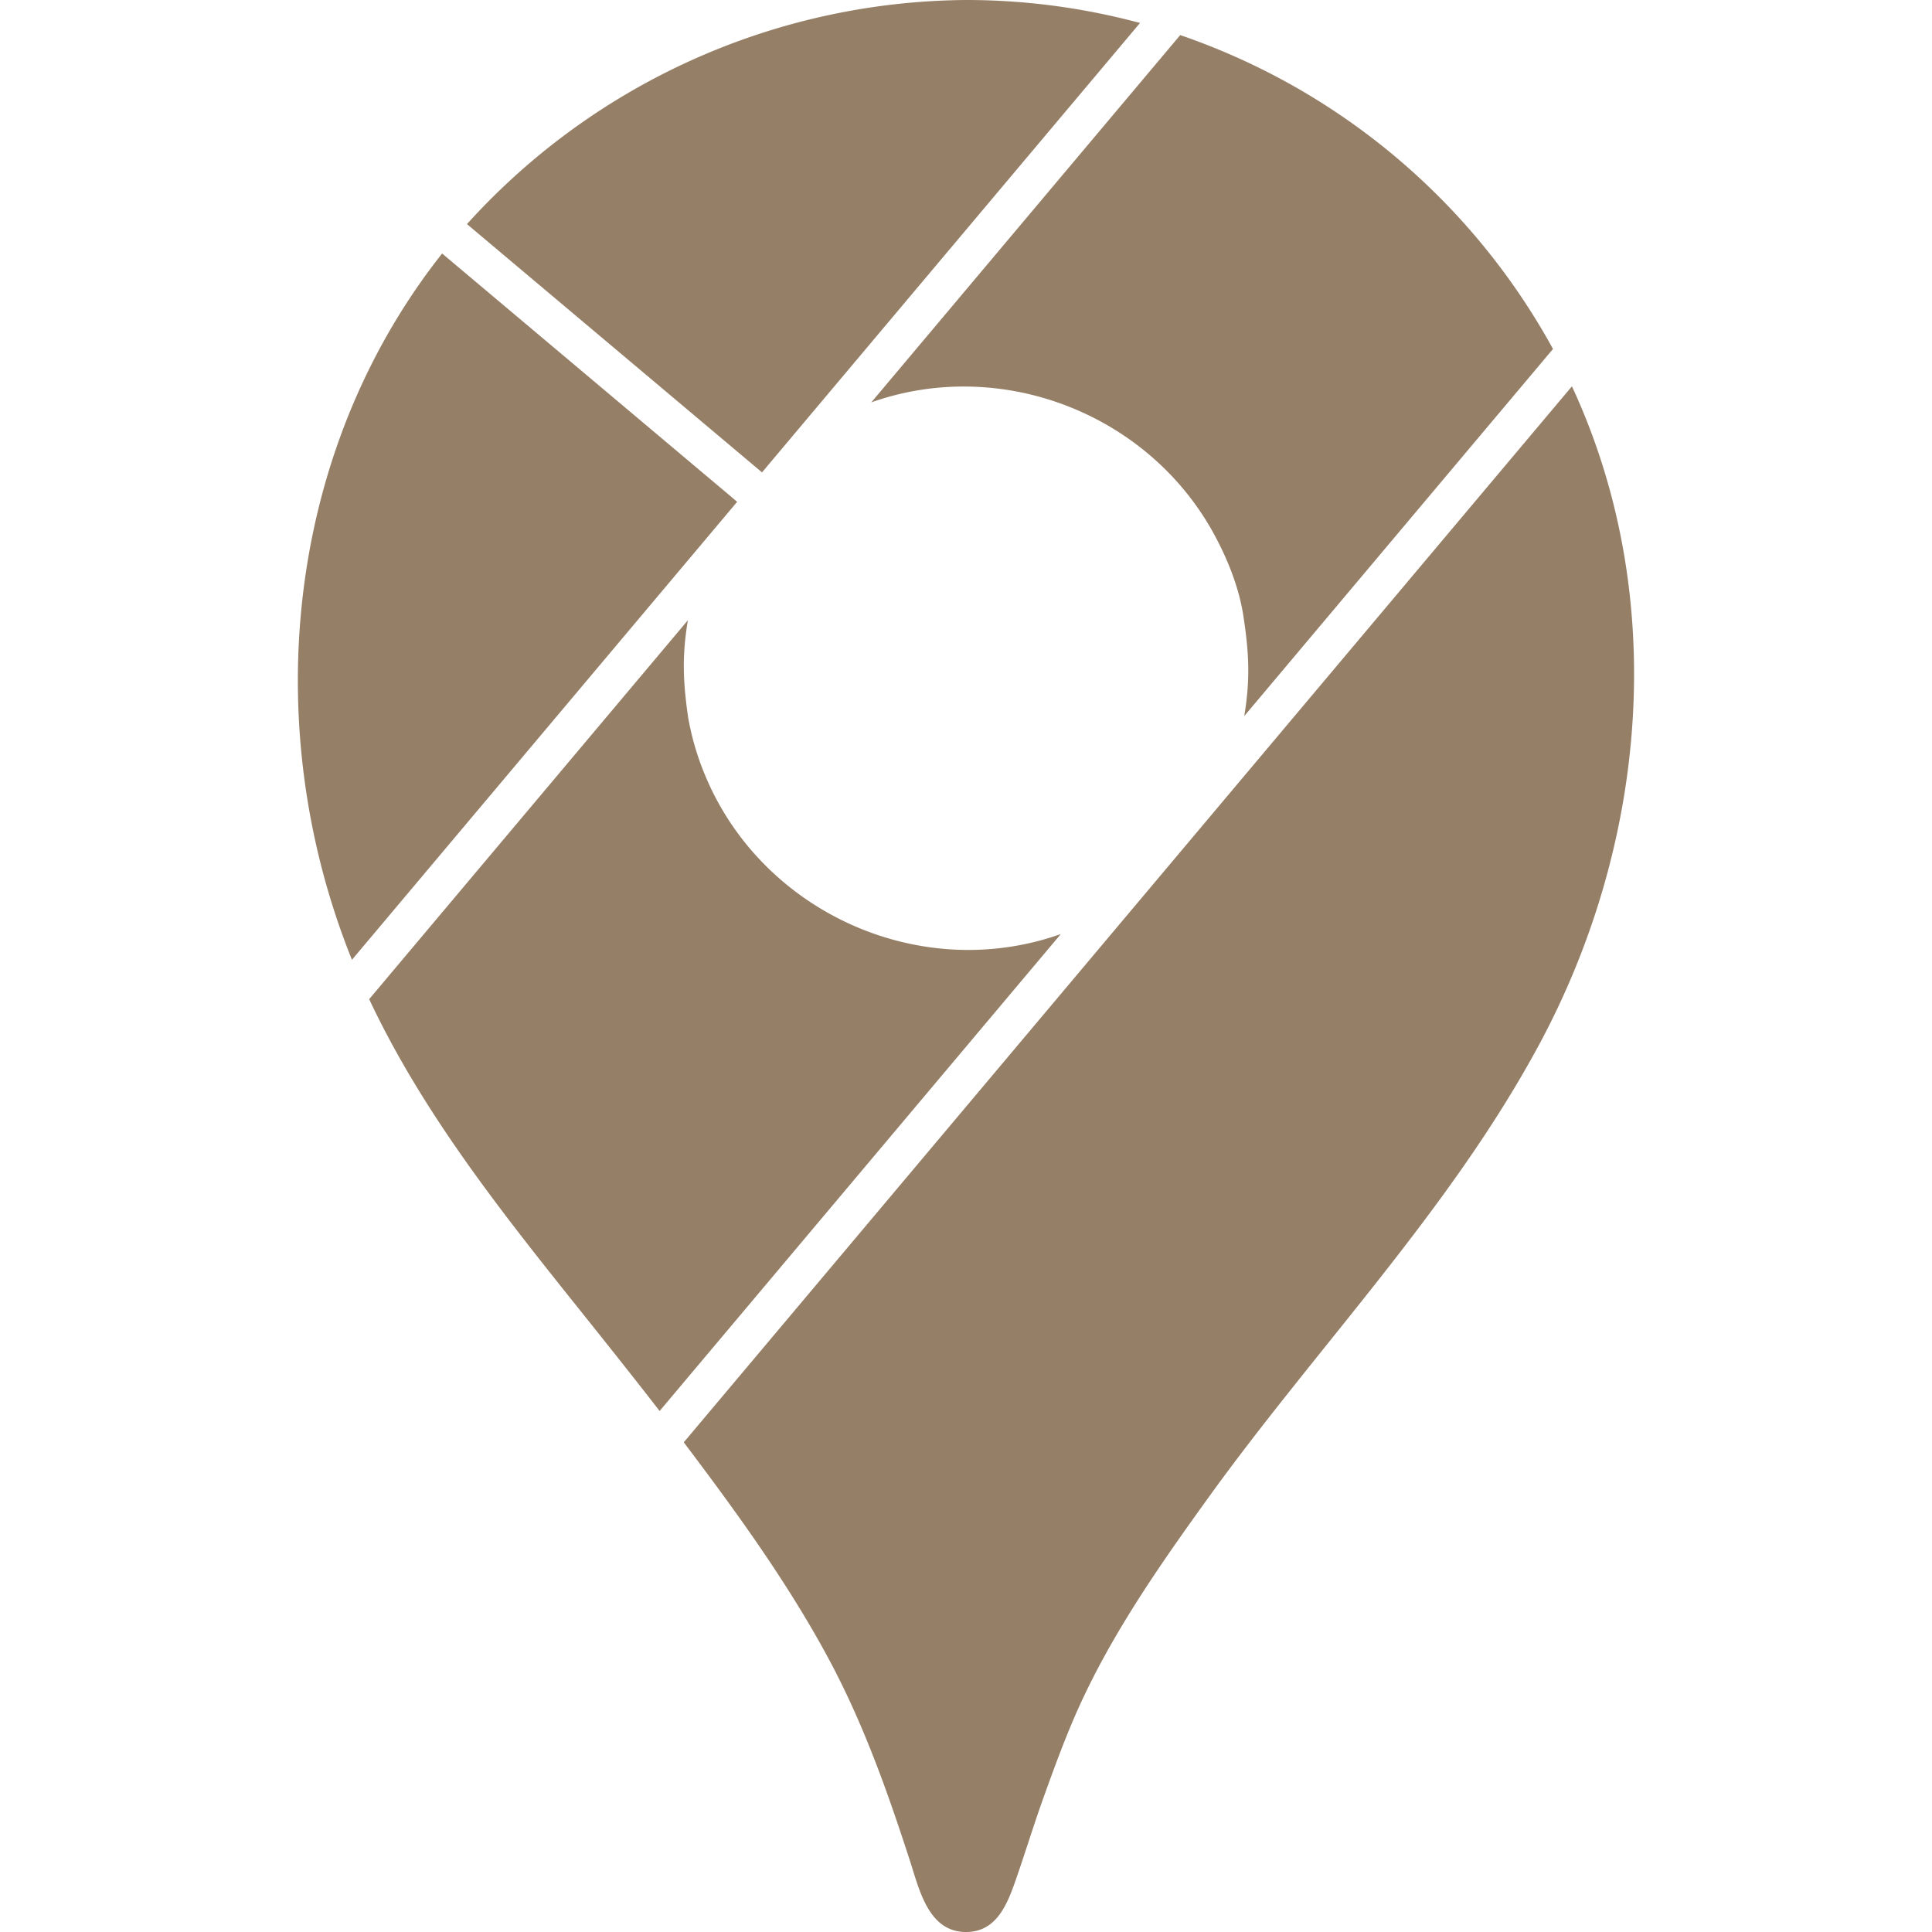
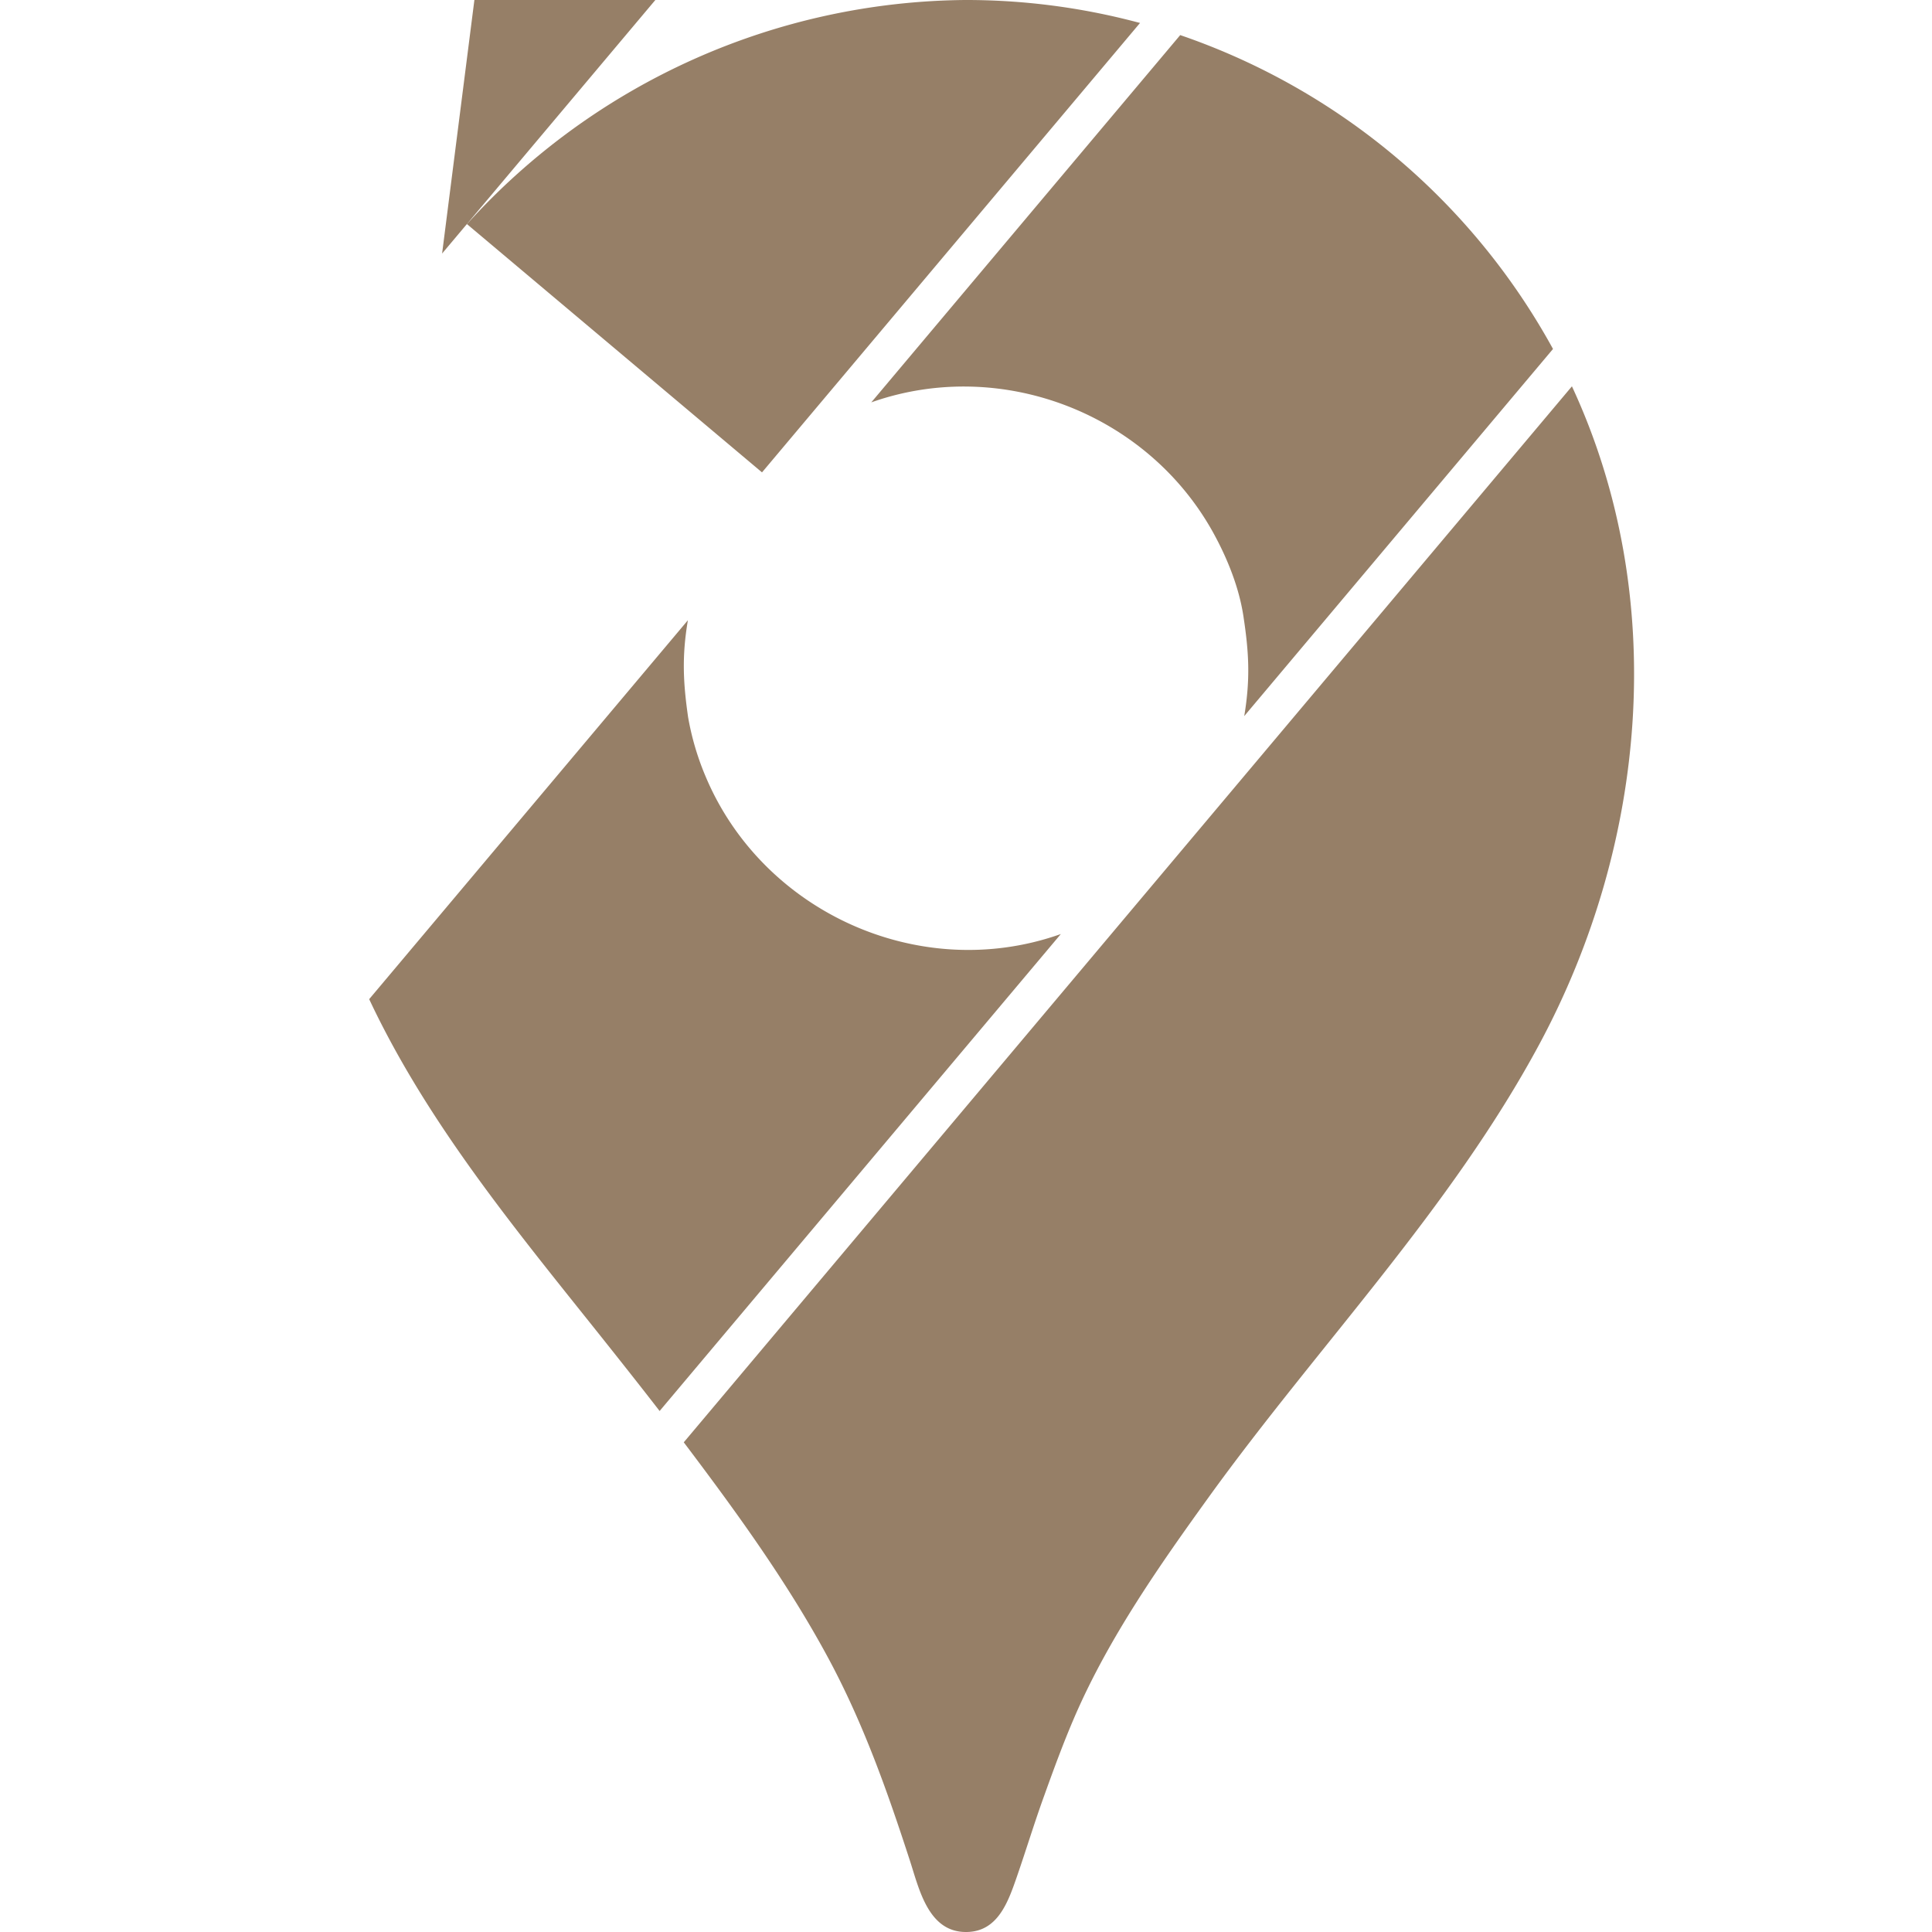
<svg xmlns="http://www.w3.org/2000/svg" role="img" width="32px" height="32px" viewBox="0 0 24 24">
  <title>Google Maps</title>
-   <path fill="#967f67" d="M19.527 4.799c1.212 2.608.937 5.678-.405 8.173-1.101 2.047-2.744 3.74-4.098 5.614-.619.858-1.244 1.75-1.669 2.727-.141.325-.263.658-.383.992-.121.333-.224.673-.34 1.008-.109.314-.236.684-.627.687h-.007c-.466-.001-.579-.53-.695-.887-.284-.874-.581-1.713-1.019-2.525-.51-.944-1.145-1.817-1.79-2.671L19.527 4.799zM8.545 7.705l-3.959 4.707c.724 1.54 1.821 2.863 2.871 4.18.247.31.494.622.737.936l4.984-5.925-.029.01c-1.741.601-3.691-.291-4.392-1.987a3.377 3.377 0 0 1-.209-.716c-.063-.437-.077-.761-.004-1.198l.001-.007zM5.492 3.149l-.003.004c-1.947 2.466-2.281 5.88-1.117 8.77l4.785-5.689-.058-.05-3.607-3.035zM14.661.436l-3.838 4.563a.295.295 0 0 1 .027-.01c1.6-.551 3.403.15 4.22 1.626.176.319.323.683.377 1.045.068.446.085.773.012 1.22l-.003.016 3.836-4.561A8.382 8.382 0 0 0 14.67.439l-.009-.003zM9.466 5.868L14.162.285l-.047-.012A8.31 8.31 0 0 0 11.986 0a8.439 8.439 0 0 0-6.169 2.766l-.016.018 3.665 3.084z" />
+   <path fill="#967f67" d="M19.527 4.799c1.212 2.608.937 5.678-.405 8.173-1.101 2.047-2.744 3.74-4.098 5.614-.619.858-1.244 1.75-1.669 2.727-.141.325-.263.658-.383.992-.121.333-.224.673-.34 1.008-.109.314-.236.684-.627.687h-.007c-.466-.001-.579-.53-.695-.887-.284-.874-.581-1.713-1.019-2.525-.51-.944-1.145-1.817-1.79-2.671L19.527 4.799zM8.545 7.705l-3.959 4.707c.724 1.54 1.821 2.863 2.871 4.18.247.31.494.622.737.936l4.984-5.925-.029.01c-1.741.601-3.691-.291-4.392-1.987a3.377 3.377 0 0 1-.209-.716c-.063-.437-.077-.761-.004-1.198l.001-.007zM5.492 3.149l-.003.004l4.785-5.689-.058-.05-3.607-3.035zM14.661.436l-3.838 4.563a.295.295 0 0 1 .027-.01c1.6-.551 3.403.15 4.22 1.626.176.319.323.683.377 1.045.068.446.085.773.012 1.22l-.003.016 3.836-4.561A8.382 8.382 0 0 0 14.67.439l-.009-.003zM9.466 5.868L14.162.285l-.047-.012A8.31 8.31 0 0 0 11.986 0a8.439 8.439 0 0 0-6.169 2.766l-.016.018 3.665 3.084z" />
</svg>